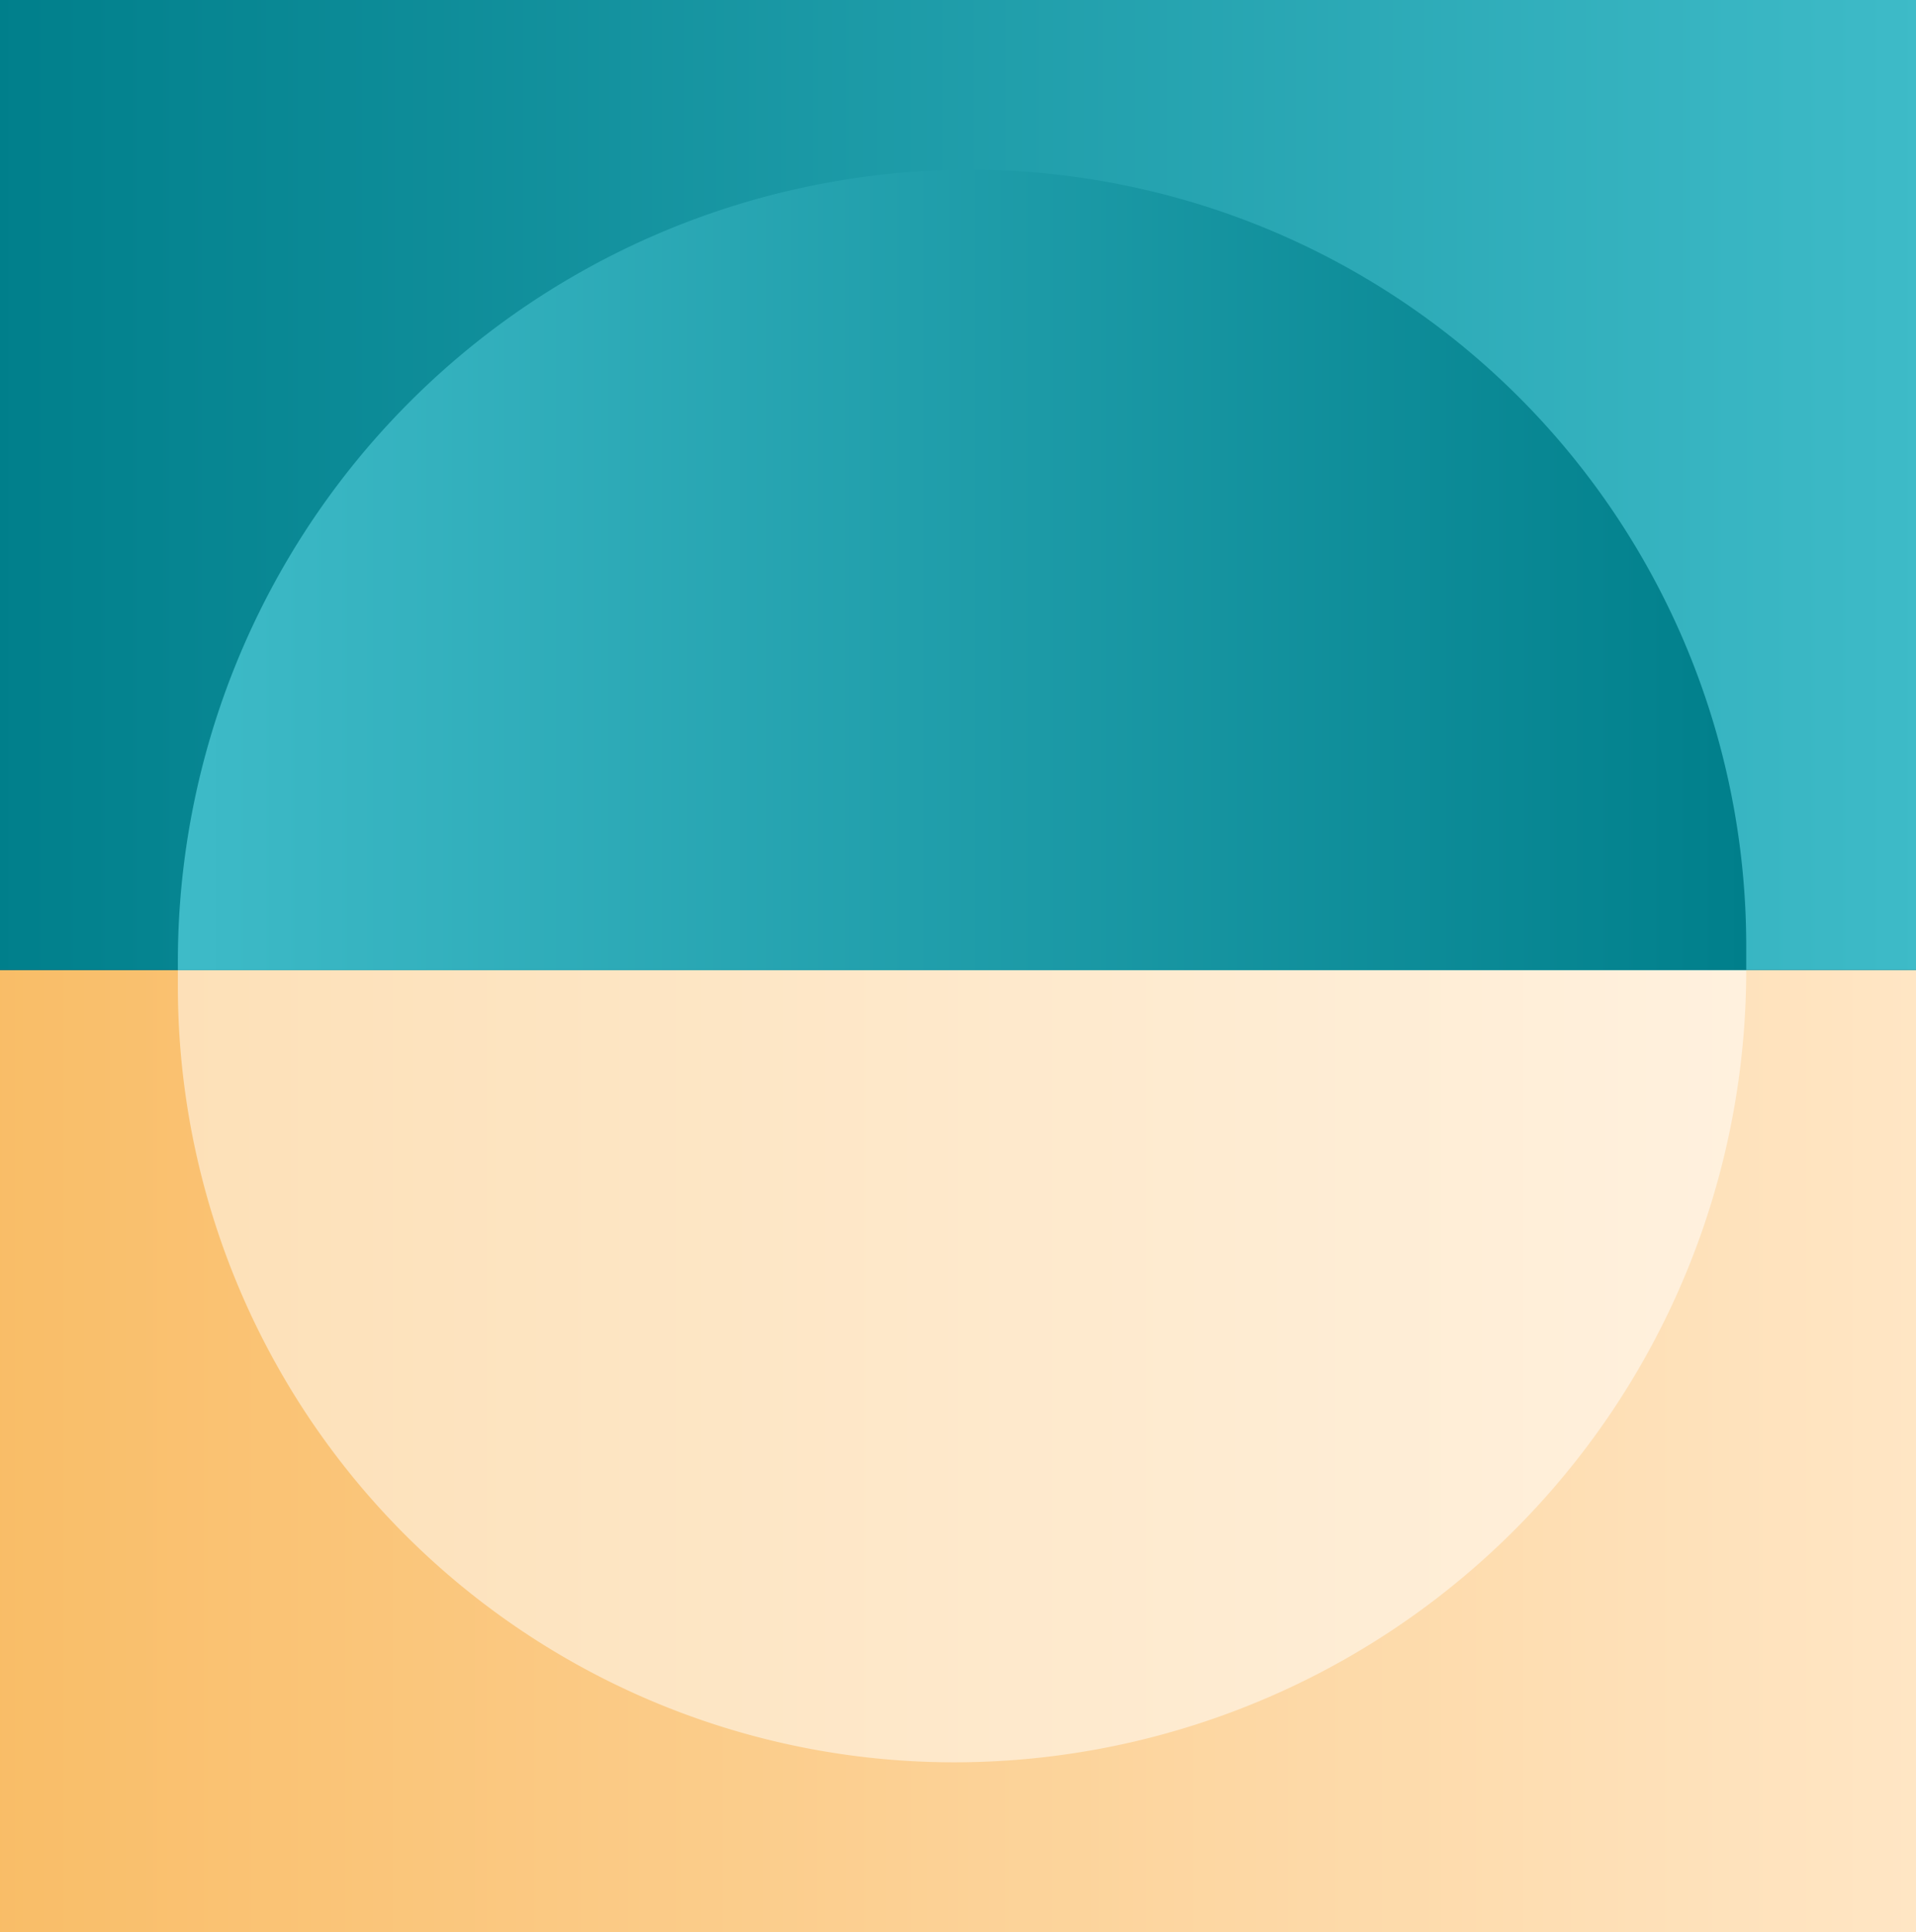
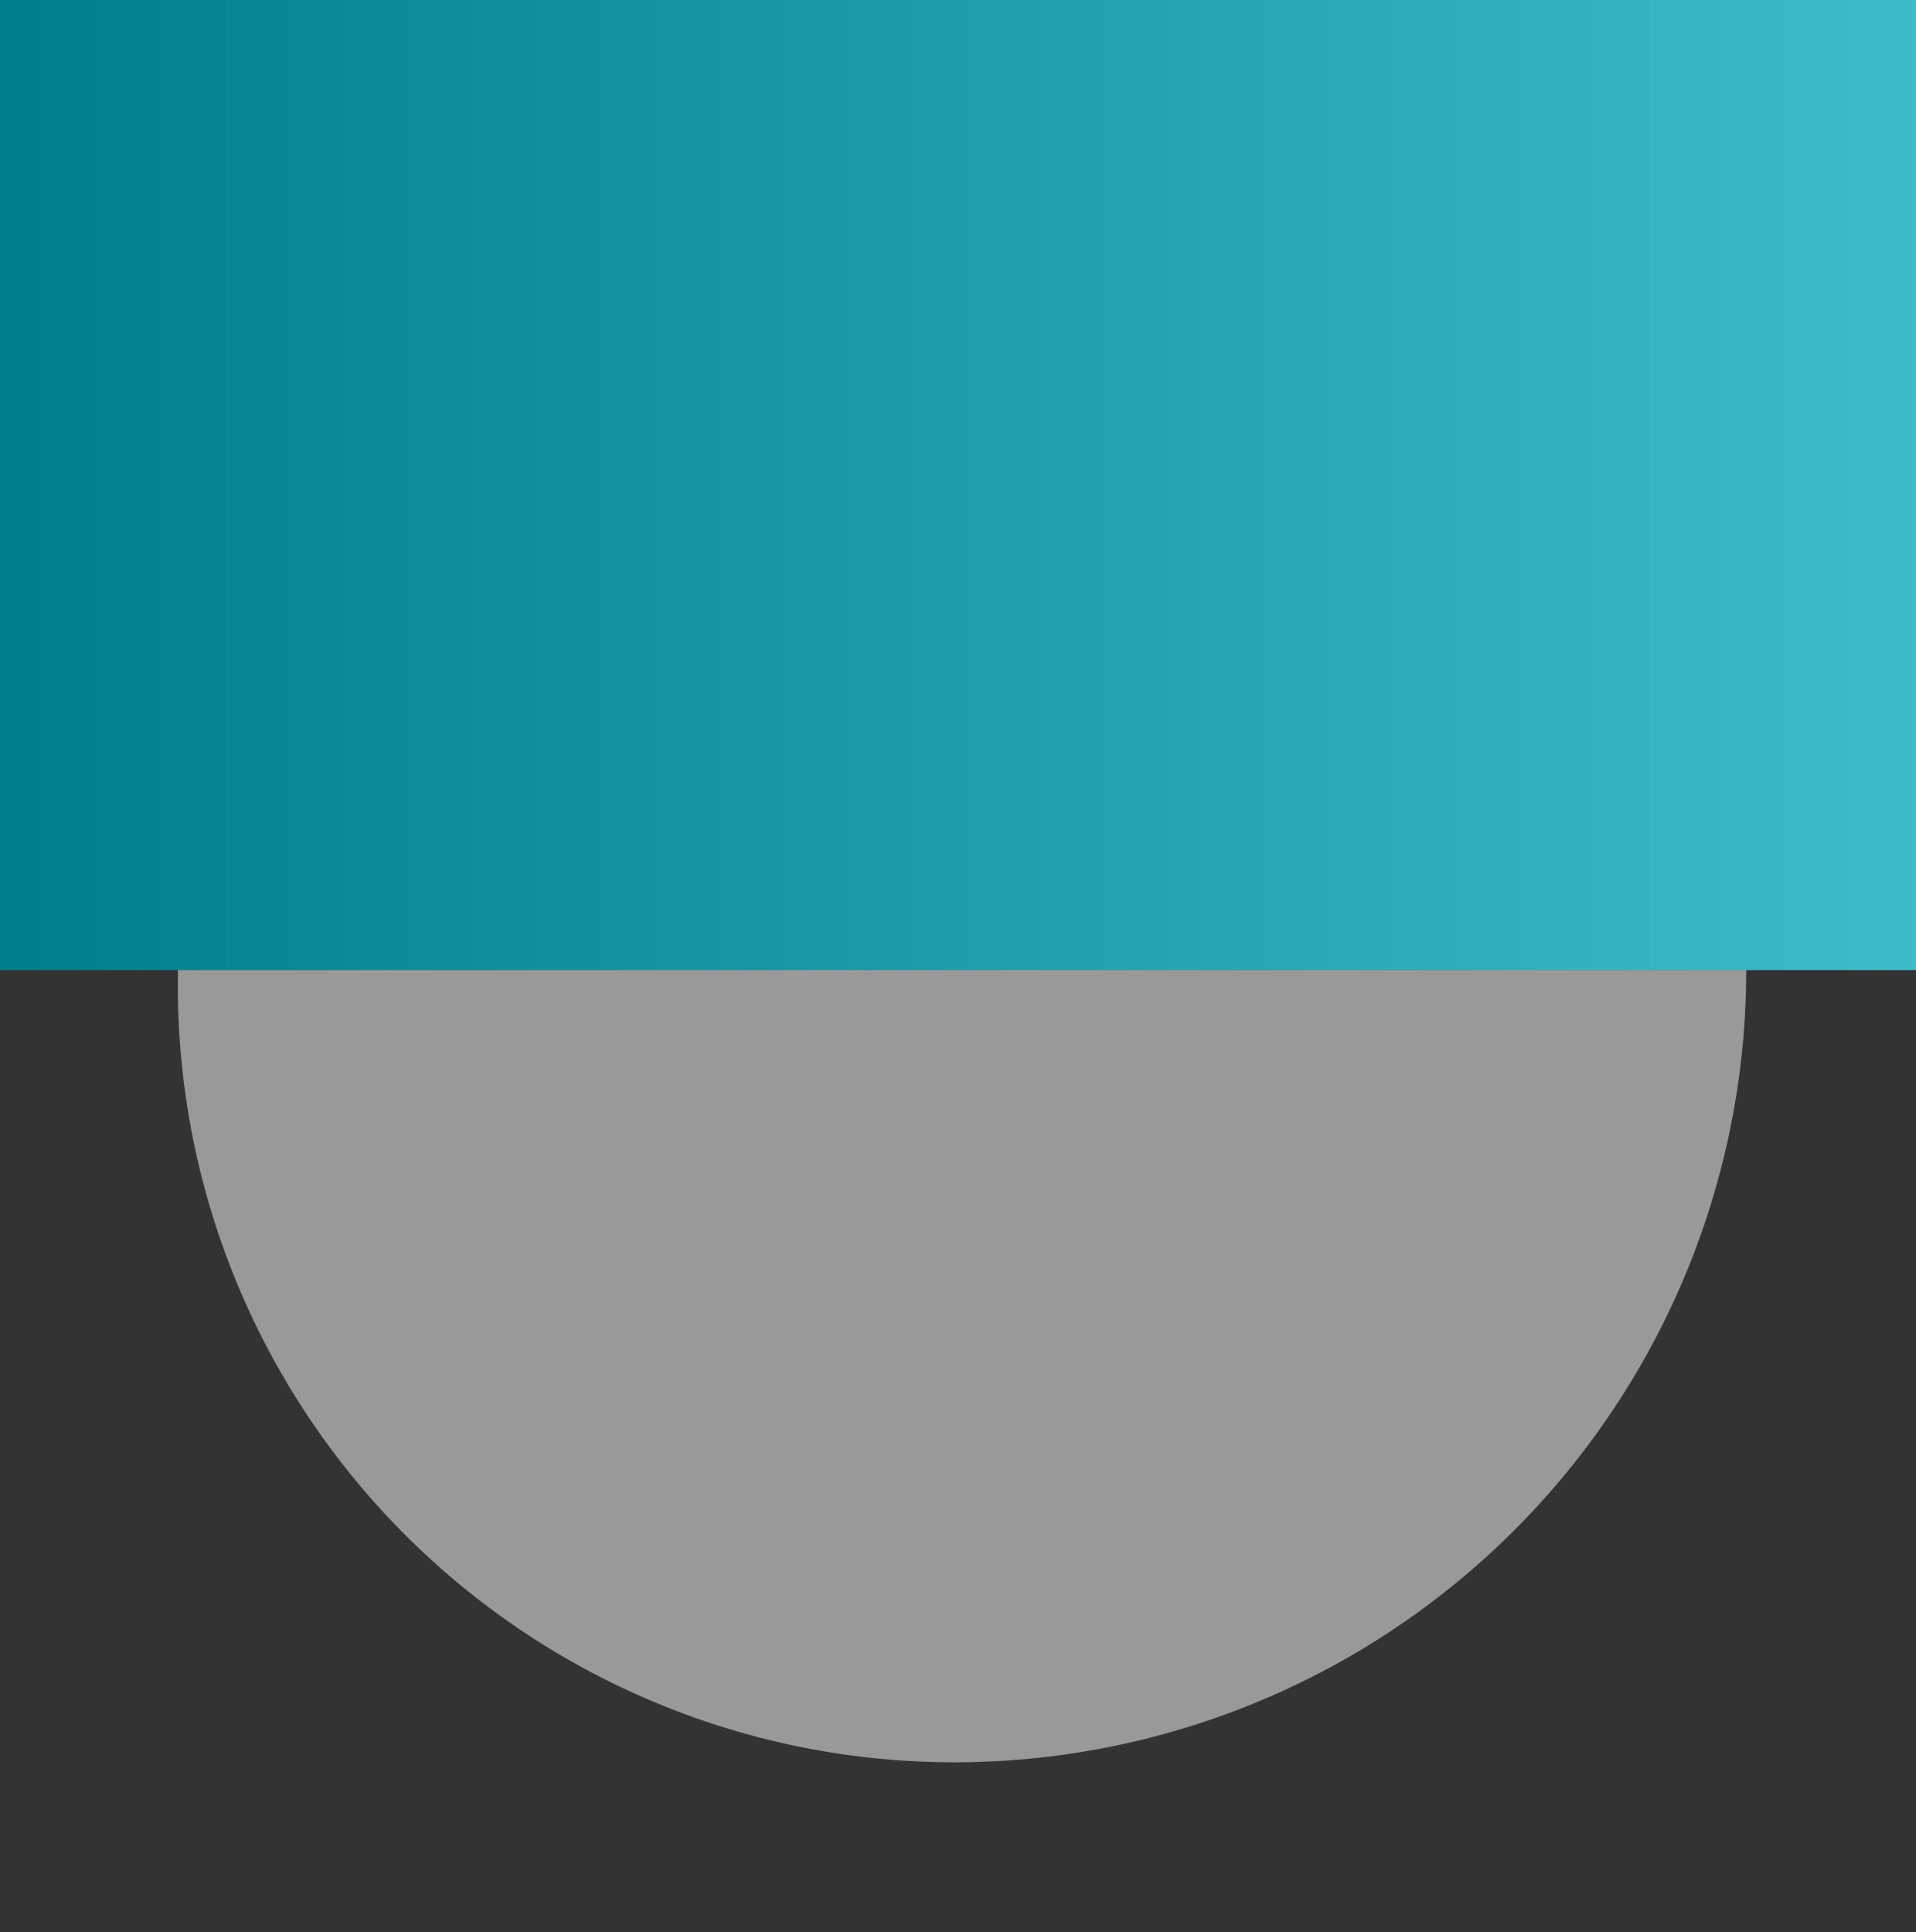
<svg xmlns="http://www.w3.org/2000/svg" xmlns:xlink="http://www.w3.org/1999/xlink" width="237" height="239" viewBox="0 0 237 239">
  <rect x="0" y="0" width="237" height="239" fill="#333333" stroke="none" />
  <defs>
    <linearGradient id="linear-gradient" x1="0.5" y1="1" x2="0.5" gradientUnits="objectBoundingBox">
      <stop offset="0" stop-color="#ffe6c5" />
      <stop offset="1" stop-color="#f9bd67" />
    </linearGradient>
    <linearGradient id="linear-gradient-2" x1="0.5" y1="1" x2="0.5" gradientUnits="objectBoundingBox">
      <stop offset="0" stop-color="#3ebbc8" />
      <stop offset="1" stop-color="#007f8b" />
    </linearGradient>
    <linearGradient id="linear-gradient-3" y1="0" y2="1" xlink:href="#linear-gradient-2" />
  </defs>
  <g id="Group_80" data-name="Group 80" transform="translate(1278 -5357)">
-     <rect id="Rectangle_673" data-name="Rectangle 673" width="119" height="237" transform="translate(-1278 5596) rotate(-90)" fill="url(#linear-gradient)" />
    <rect id="Rectangle_674" data-name="Rectangle 674" width="120" height="237" transform="translate(-1278 5477) rotate(-90)" fill="url(#linear-gradient-2)" />
    <path id="Rectangle_677" data-name="Rectangle 677" d="M96.02,0H98a0,0,0,0,1,0,0V194a0,0,0,0,1,0,0h-.02A97.98,97.98,0,0,1,0,96.02v0A96.02,96.02,0,0,1,96.02,0Z" transform="translate(-1256 5575) rotate(-90)" fill="#fff" opacity="0.5" />
-     <path id="Rectangle_678" data-name="Rectangle 678" d="M0,0H1.02A97.98,97.98,0,0,1,99,97.98v0A96.02,96.02,0,0,1,2.98,194H0a0,0,0,0,1,0,0V0A0,0,0,0,1,0,0Z" transform="translate(-1256 5477) rotate(-90)" fill="url(#linear-gradient-3)" />
  </g>
</svg>